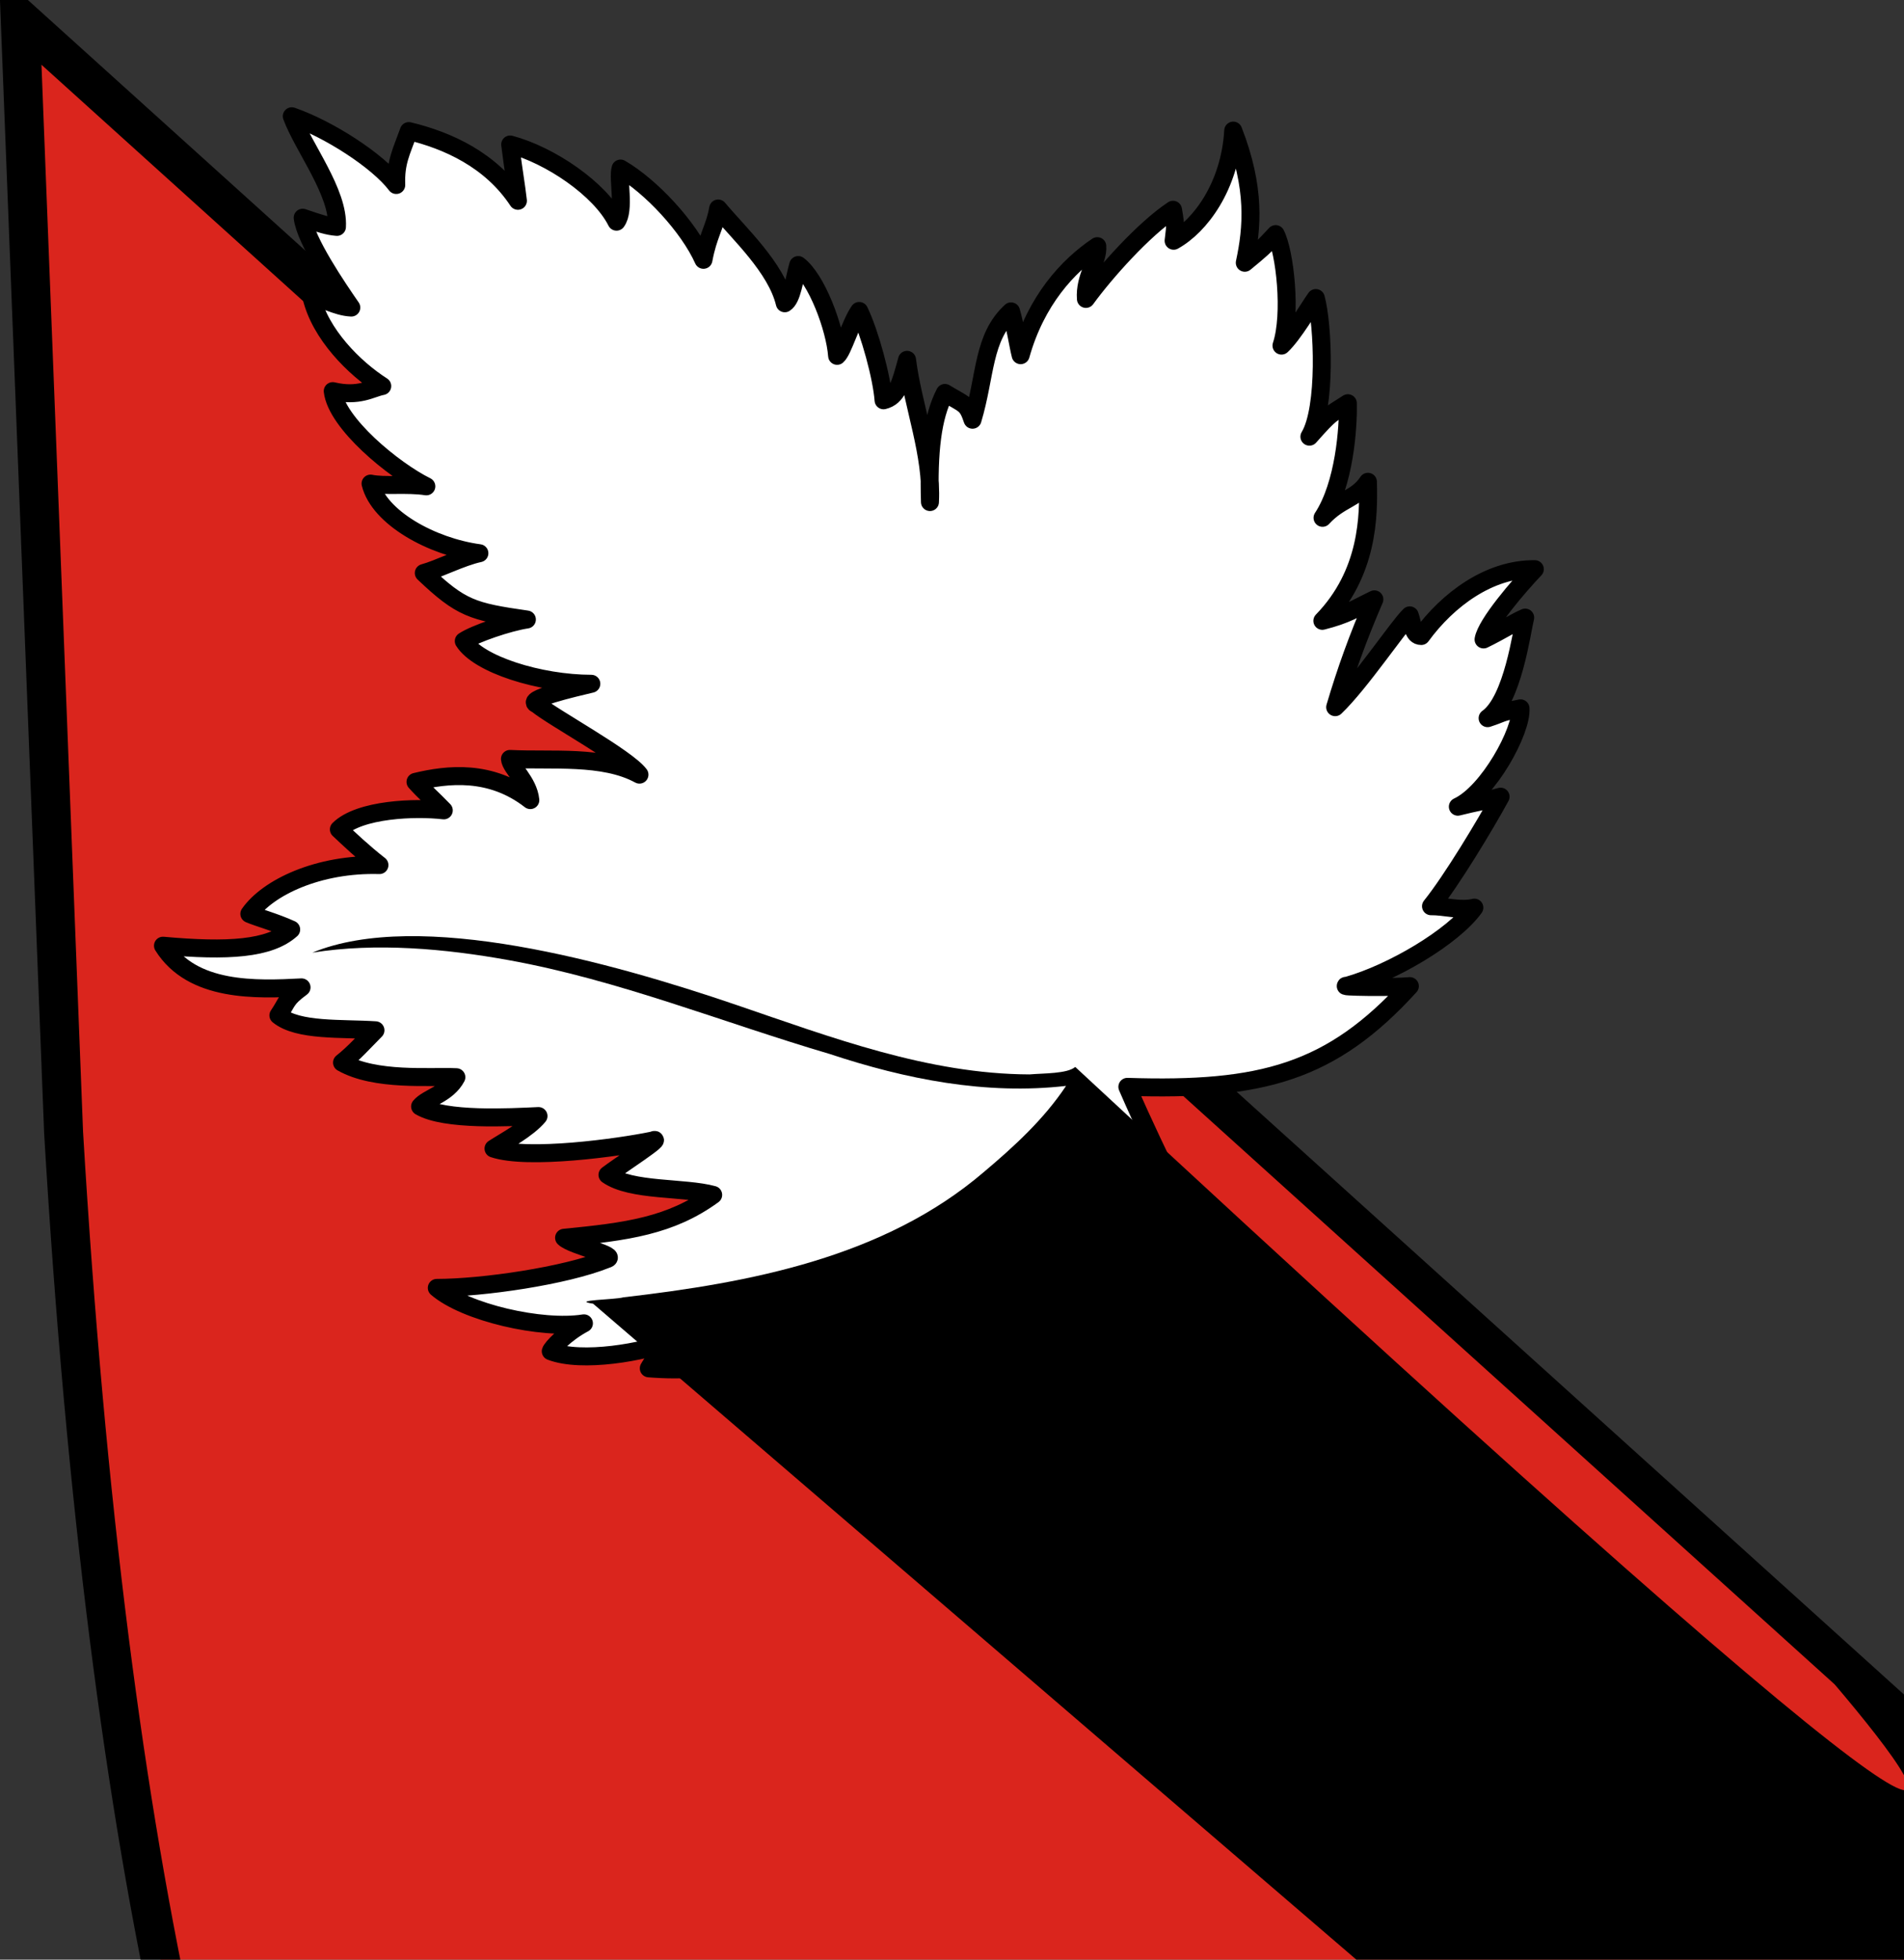
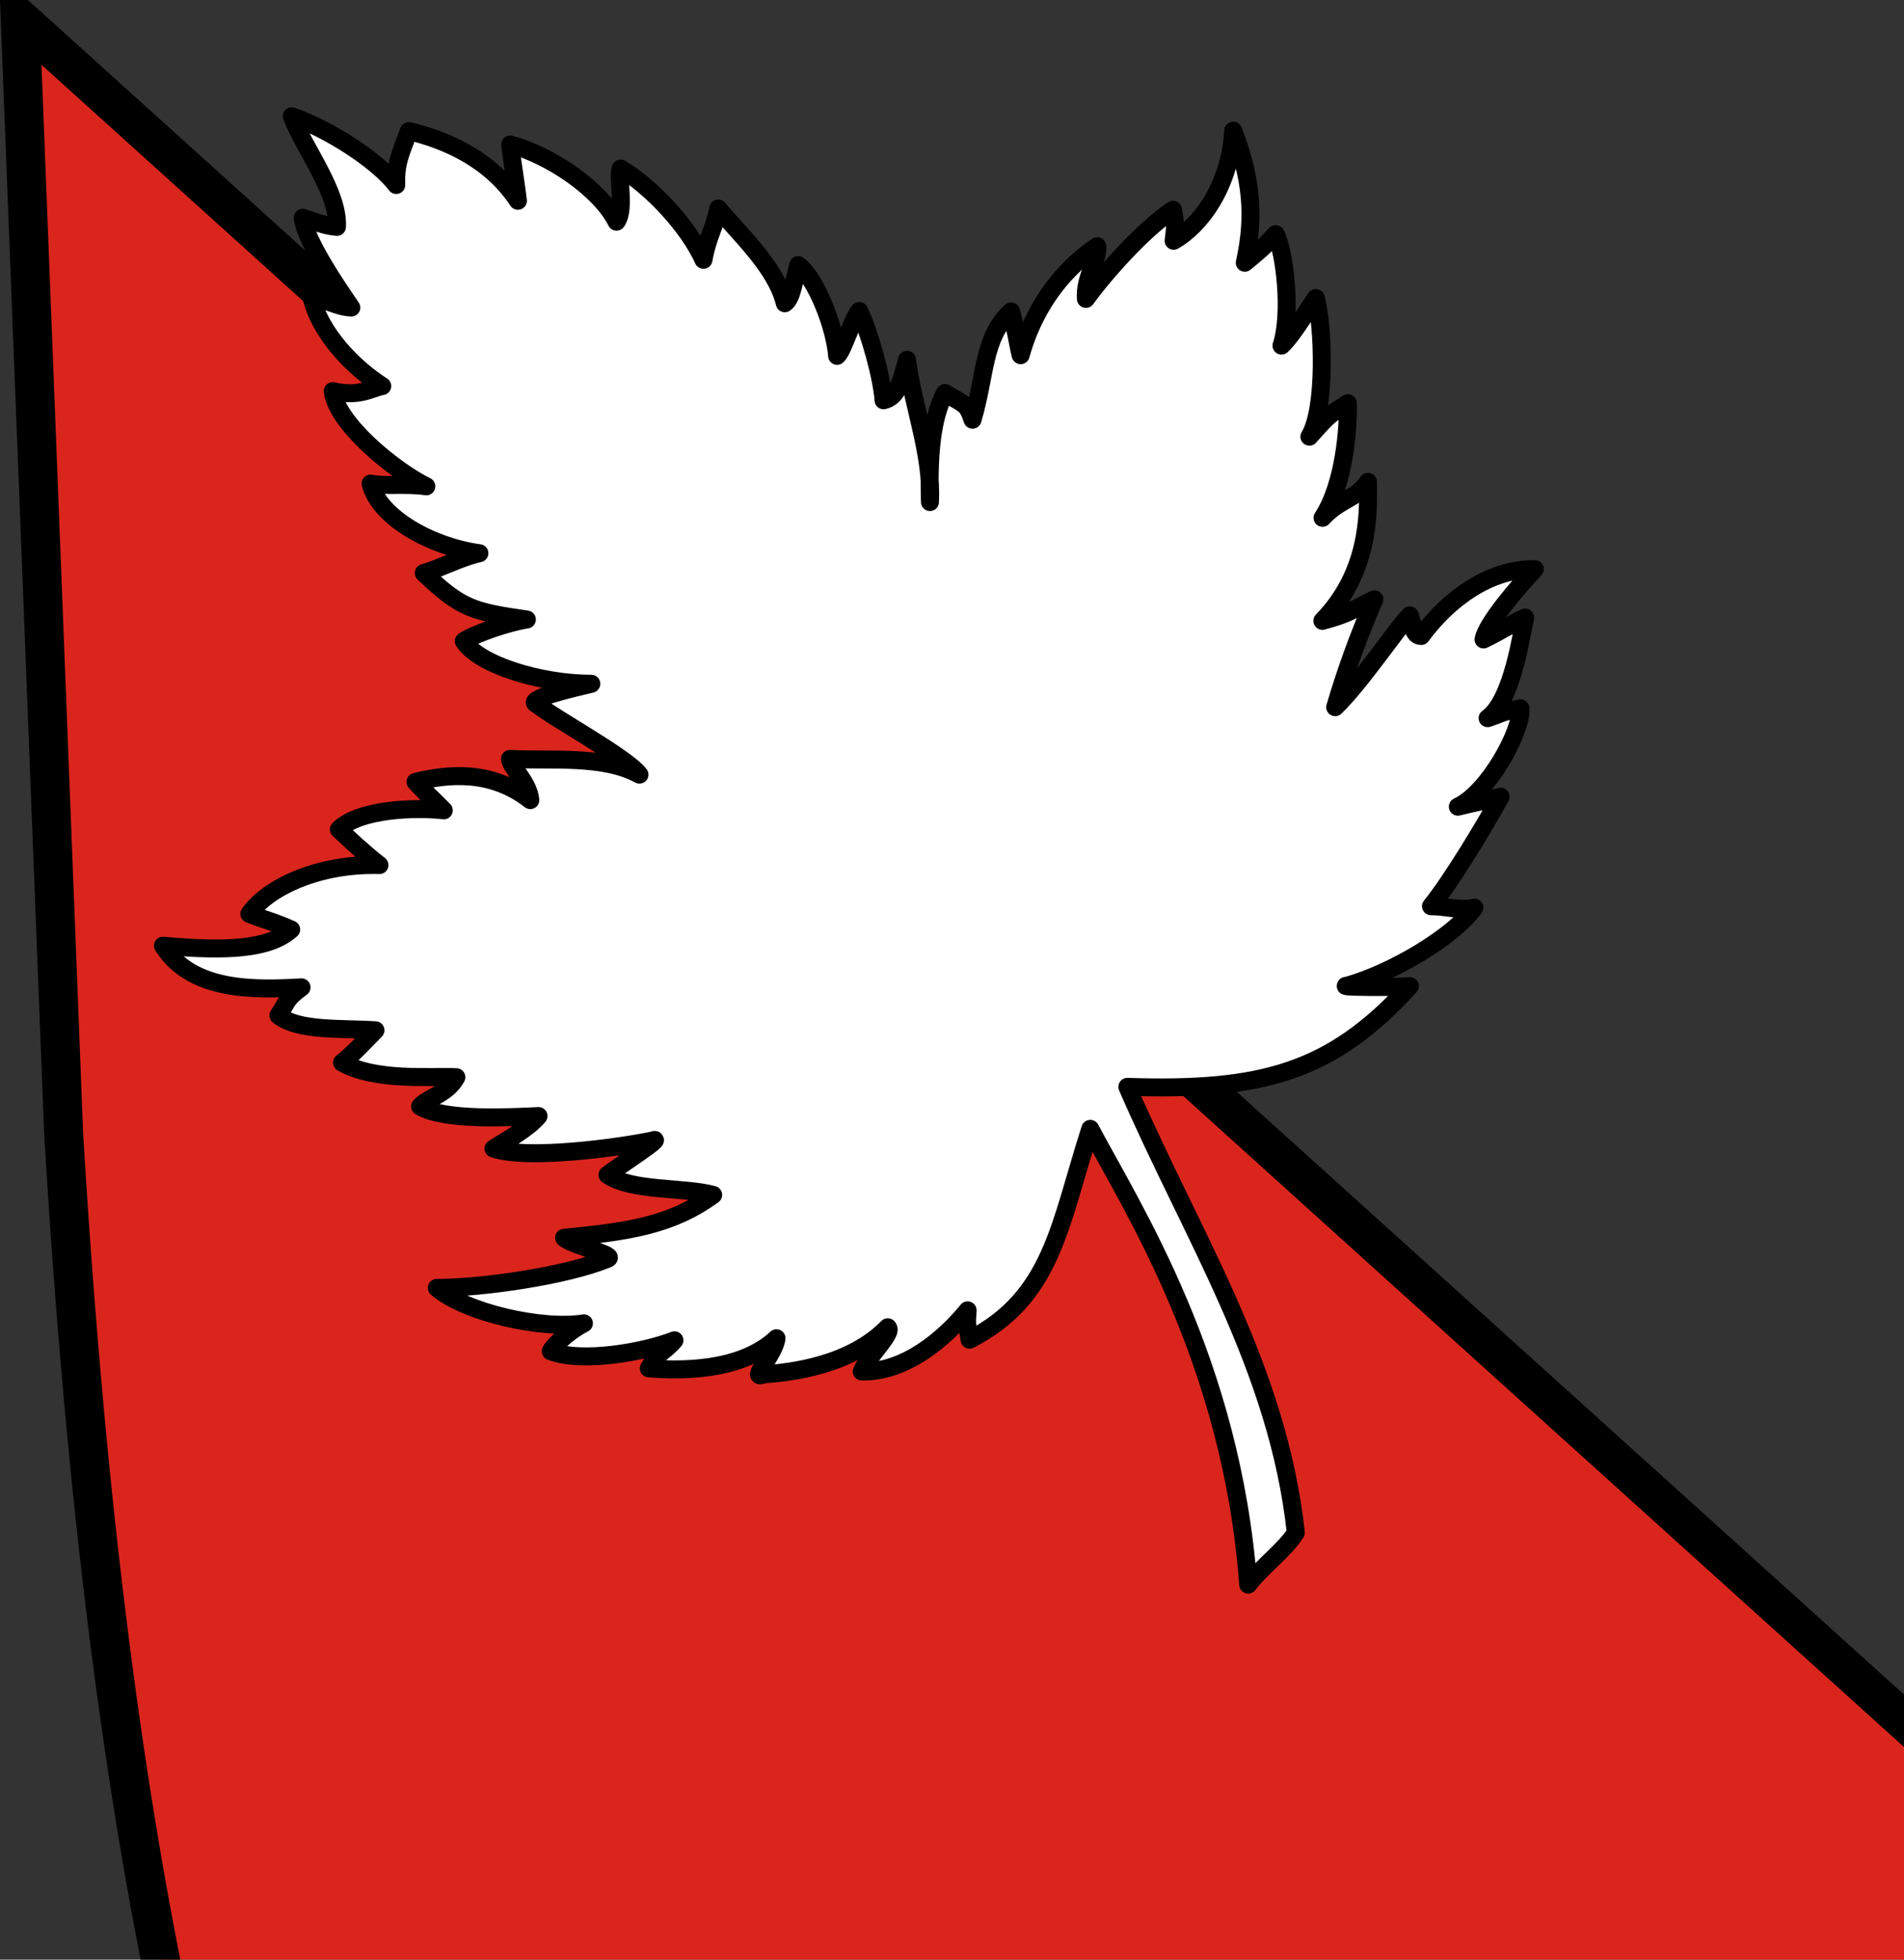
<svg xmlns="http://www.w3.org/2000/svg" width="168.14mm" height="173.02mm" version="1.1">
  <rect width="100%" height="100%" fill="#333333" stroke="none" />
  <path fill="#da251d" stroke="#000" stroke-width="13" d="M6.746,6.442 21.229,377.969c29.419,495.391 149.641,606.695 300.047,605.879 450.453,605.064 574.534,494.741 575.188,351.083l589.028,6.507 6.746,6.442z" />
  <path fill="#fff" stroke="#000" stroke-width="6" stroke-linejoin="round" d="m97.388,38.794c3.901,10.479 15.754,25.462 15.07,36.921 -3.026,-0.239 -5.507,-1.039 -11.43,-3.063 0.94,7.756 11.877,23.692 16.224,29.982 -5.19,-0.243 -9.843,-3.441 -13.315,-3.589 2.917,12.434 14.242,23.776 23.642,29.787 -3.65,0.669 -7.725,3.772 -16.522,1.684 1.194,10.629 20.267,26.347 31.238,31.774 -6.406,-0.997 -13.989,0.074 -18.618,-0.914 2.826,11.387 20.48,21.097 36.325,23.23 -6.1,1.32 -13.443,5.211 -18.554,6.607 12.43,11.809 16.21,12.909 34.406,15.515 -6.012,0.876 -17.432,4.78 -21.057,7.199 4.844,7.779 25.233,14.216 42.567,14.247 -5.794,1.389 -22.545,5.217 -18.156,6.847 5.48,4.5 30.023,17.831 34.221,23.469 -12.122,-6.606 -29.325,-4.533 -43.226,-5.24 0.25,2.978 6.166,7.486 6.8,13.739 -13.17,-10.251 -27.578,-8.681 -38.321,-6.083 2.834,3.2 5.697,5.615 9.435,9.51 -9.405,-1.106 -28.122,-0.47 -35.013,6.344 3.07,2.889 8.233,7.798 13.539,11.911 -20.34,-0.583 -37.276,7.475 -43.419,16.281 3.03,1.305 8.373,2.684 13.961,5.214 -7.22,6.481 -21.061,7.383 -42.79,5.411 9.767,15.588 31.215,14.684 46.25,13.905 -5.399,3.975 -4.529,4.604 -7.723,9.346 6.611,5.354 21.095,4.229 32.394,4.974 -4.194,4.231 -7.167,7.615 -11.16,10.781 11.161,6.299 29.257,4.47 38.162,4.874 -2.999,5.668 -9.644,6.793 -12.104,9.766 8.321,4.851 29.954,3.63 39.521,3.199 -3.592,4.336 -11.152,8.348 -15.015,10.848 11.412,3.847 41.778,-0.344 52.916,-2.64 5.146,-1.992 -11.346,8.645 -14.88,11.41 7.981,5.594 25.619,4.047 35.28,6.69 -14.229,10.356 -28.875,12.275 -49.764,14.31 2.787,2.738 18.663,5.903 14.169,7.151 -13.76,5.567 -41.433,9.576 -56.649,9.573 9.472,8.178 34.956,14.085 49.103,11.827 -6.294,3.342 -10.796,8.317 -11.067,9.313 10.35,3.973 31.03,0.363 41.285,-3.652 -3.606,4.19 -5.169,3.458 -8.565,9.355 9.618,0.766 30.541,1.367 42.614,-10.044 -0.492,5.309 -9.39,14.24 -4.27,12.045 9.736,-0.638 29.168,-3.118 41.421,-15.705 1.985,1.882 -6.464,9.384 -8.697,14.754 14.671,0.314 27.813,-11.151 35.345,-20.4 -0.32,4.767 -0.268,4.244 0.655,9.804 27.627,-14.248 29.862,-37.9 40.282,-70.364 13.945,26.314 47.213,77.677 52.718,152.062 4.686,-6.12 12.252,-11.517 15.885,-17.323 -6.031,-55.317 -34.759,-99.128 -56.226,-148.76 44.861,1.458 68.133,-4.855 94.289,-33.615 -5.065,0.527 -25.45,0.29 -20.717,-0.193 14.704,-4.175 35.168,-16.158 42.243,-25.995 -4.705,1.145 -9.992,-0.541 -14.467,-0.47 6.948,-8.611 18.288,-27.486 23.222,-36.561 -5.228,1.463 -8.399,1.855 -14.263,3.347 10.219,-4.737 21.463,-25.411 20.909,-32.821 -7.544,1.545 -5.54,1.512 -10.977,3.278 8.412,-5.95 11.385,-28.977 12.54,-33.564 -3.725,1.626 -8.032,4.456 -13.889,7.294 0.863,-5.237 11.965,-18.054 17.108,-23.451 -15.182,-0.157 -29.015,10.106 -37.914,22.301 -2.825,-0.017 -2.781,-4.025 -3.832,-6.883 -3.914,3.768 -16.523,22.658 -24.892,30.635 3.663,-12.329 7.392,-22.736 13.087,-35.984 -6.703,3.235 -9.156,5.083 -17.36,7.17 15.43,-15.895 15.498,-35.163 15.203,-46.393 -3.836,5.861 -9.216,5.57 -15.144,12.018 7.328,-11.181 8.639,-30.127 8.445,-38.241 -5.935,3.917 -5.339,2.694 -12.831,11.162 5.746,-9.496 4.555,-37.649 2.14,-46.255 -1.838,2.484 -7.543,12.259 -11.456,15.867 3.494,-10.579 1.112,-31.293 -1.944,-37.204 -4.159,4.508 -4.809,5.018 -10.306,9.556 2.493,-11.662 3.667,-24.782 -3.855,-44.096 -1.102,18.652 -11.081,31.867 -19.898,36.752 0.345,-3.907 0.933,-4.202 -0.209,-10.336 -9.938,6.603 -22.801,21.114 -29.067,29.744 -0.549,-7.237 4.159,-12.641 3.796,-17.598 -9.783,6.571 -20.433,18.06 -25.578,36.379 -0.823,-3.136 -1.889,-10.215 -3.205,-14.619 -9.507,8.709 -8.413,21.408 -12.859,36.154 -1.852,-5.557 -2.615,-4.92 -9.214,-8.935 -4.184,8.027 -5.502,19.607 -4.993,36.408 0.796,-16.079 -5.722,-32.033 -7.646,-47.458 -2.231,8.084 -3.212,12.36 -7.839,13.5 -0.546,-7.589 -4.607,-22.547 -8.131,-29.808 -2.868,4.067 -5.424,13.324 -7.369,14.974 -0.721,-9.478 -6.884,-25.704 -12.983,-30.293 -1.409,4.908 -2.006,11.186 -4.481,12.753 -2.86,-11.887 -15.241,-23.239 -22.237,-31.624 -1.117,6.4 -3.306,8.614 -4.913,17.12 -5.033,-11.178 -17.526,-24.534 -27.67,-30.451 -1.021,3.312 1.585,13.802 -1.342,17.728 -5.479,-10.913 -22.164,-22.197 -35.495,-25.759 1.305,10.208 1.895,12.866 2.58,18.788 -9.069,-13.709 -23.487,-20.156 -36.41,-23.259 -2.475,6.919 -4.48,10.373 -4.199,17.988 -6.183,-8.174 -22.648,-18.716 -34.861,-22.934z" />
-   <path fill="#000" d="m197.965,435.045c-7.903,-1.21 7.481,-1.335 10.064,-2.125 42.313,-4.879 87.103,-13.324 120.392,-41.857 10.12,-8.523 20.025,-17.623 27.395,-28.704 -26.767,3.089 -53.557,-2.252 -78.894,-10.65 -35.663,-10.498 -70.445,-24.679 -107.117,-31.307 -21.176,-3.827 -44.206,-5.922 -65.564,-2.504 35.751,-14.721 99.694,3.179 141.499,17.435 31.672,10.8 63.974,23.075 97.892,23.195 4.742,-0.413 12.525,-0.191 15.249,-2.491c327.13,303.687 293.005,252.622 253.342,205.877 223.64,170.543 193.042,135.893 161.107,102.573 152.489,93.789 143.018,85.619 135.399,75.982c44.694,35.24 83.056,77.644 120.725,120.084 35.455,39.691 63.438,85.239 91.498,130.25 4.952,8.9 10.226,17.637 14.591,26.847 10.583,-15.369 11.764,-34.883 14.481,-52.805 2.695,-19.447 3.62,-39.018 2.89,-58.641 -0.273,-43.911 -2.663,-89.135 10.932,-131.499 2.668,-6.942 6.726,-13.408 12.271,-18.411 -15.686,30.225 -15.168,65.322 -16.468,98.484 -0.181,29.977 0.886,60.025 -0.16,89.956 -2.906,23.606 -5.694,48.032 -15.877,69.743 -5.361,6.394 4.003,1.372 6.95,0.606 33.679,-18.138 60.07,-47.432 78.97,-80.339 9.813,-16.329 18.267,-33.425 26.506,-50.588 -12.147,48.137 -42.447,90.799 -81.037,121.497 -10.836,8.073 -22.759,14.327 -35.666,18.32 -5.961,4.619 -9.21,12.593 -15.095,17.741 -16.102,16.571 -35.372,30.306 -56.115,40.362 -25.528,10.515 -52.882,16.192 -80.396,17.534 -5.459,-0.184 -11.037,0.52 -16.436,-0.077l0z" />
</svg>